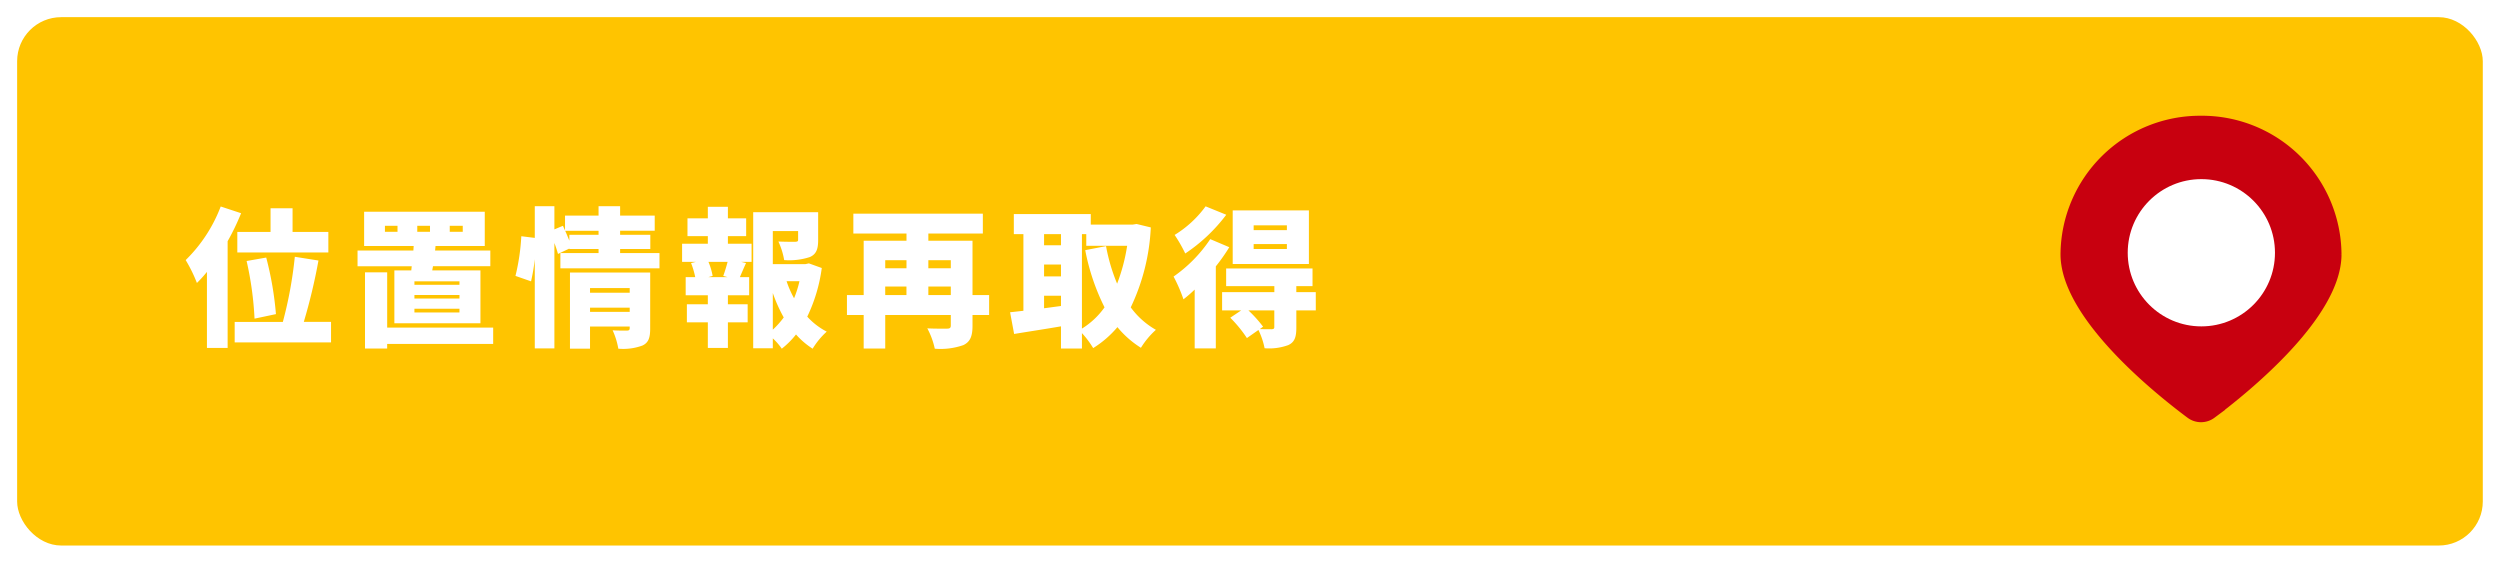
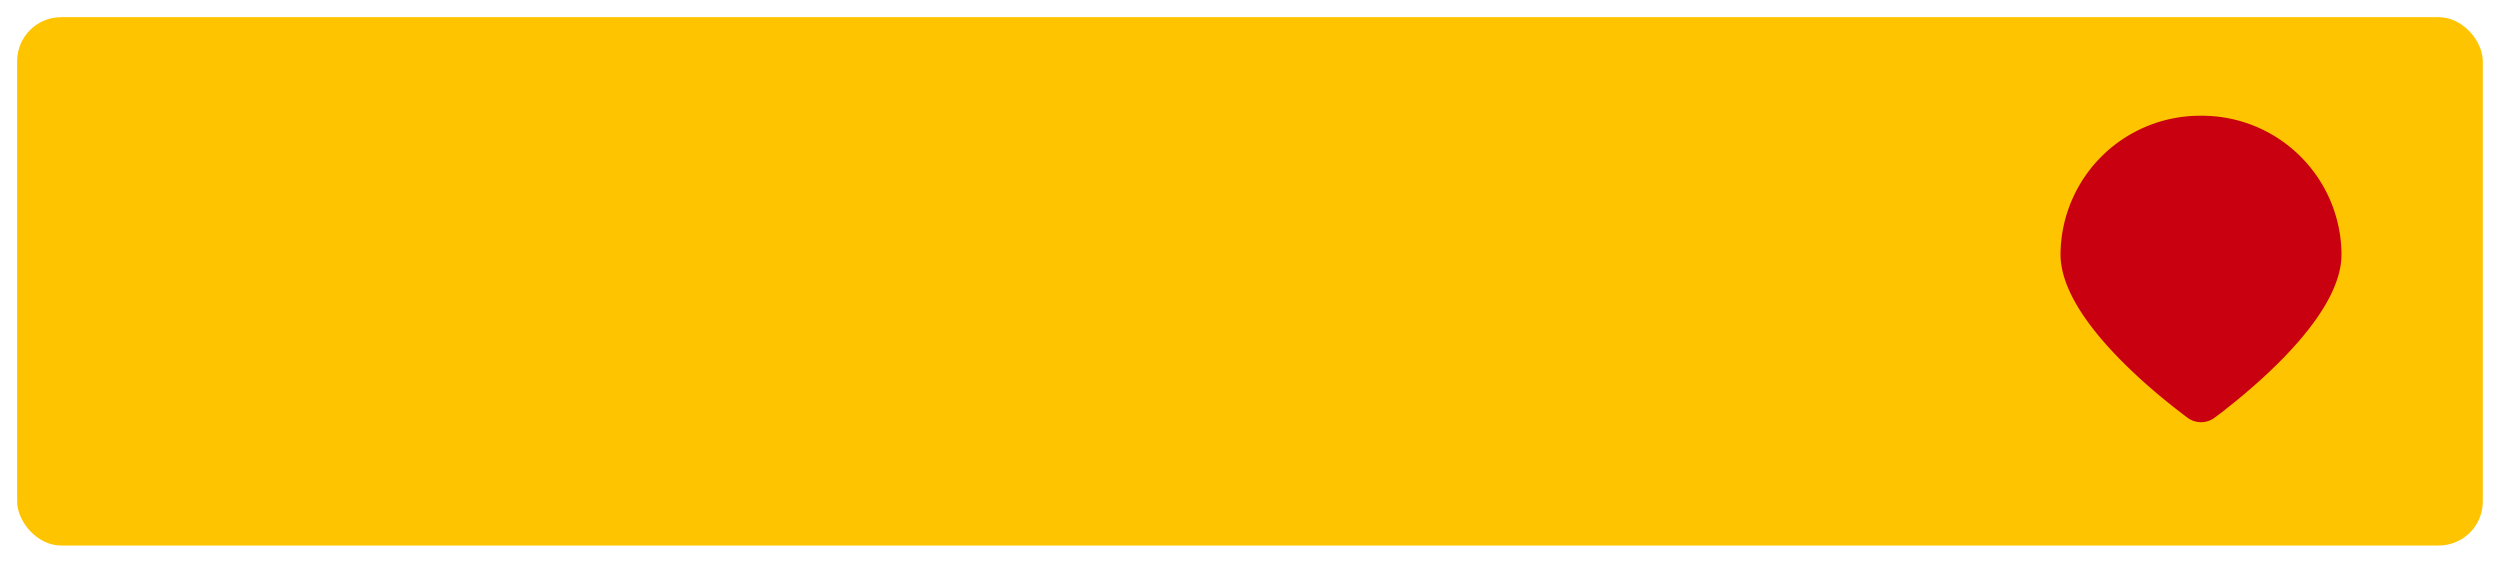
<svg xmlns="http://www.w3.org/2000/svg" width="283.9" height="63.898" viewBox="0 0 283.9 63.898">
  <defs>
    <filter id="長方形_1214" x="0" y="0" width="283.9" height="63.898" filterUnits="userSpaceOnUse">
      <feOffset dx="1" dy="1" input="SourceAlpha" />
      <feGaussianBlur stdDeviation="0.65" result="blur" />
      <feFlood flood-color="#49231d" flood-opacity="0.149" />
      <feComposite operator="in" in2="blur" />
      <feComposite in="SourceGraphic" />
    </filter>
  </defs>
  <g id="グループ_5566" data-name="グループ 5566" transform="translate(-5034.05 19846.949)">
    <g id="グループ_5564" data-name="グループ 5564" transform="translate(5035.086 -19846)">
      <g transform="matrix(1, 0, 0, 1, -1.04, -0.95)" filter="url(#長方形_1214)">
        <rect id="長方形_1214-2" data-name="長方形 1214" width="280" height="60" rx="5" transform="translate(0.95 0.95)" fill="#ffc400" />
      </g>
-       <path id="パス_3751" data-name="パス 3751" d="M6-11.611v2.329H16.337v-2.329H12.274V-14.3h-2.5v2.686Zm4.386,9.333A37.211,37.211,0,0,0,9.282-8.7l-2.227.391a37.476,37.476,0,0,1,.9,6.545ZM4.114-14.5A16.911,16.911,0,0,1,.136-8.415a16.643,16.643,0,0,1,1.275,2.6A13.788,13.788,0,0,0,2.55-7.072V1.564H4.9V-10.557a27.107,27.107,0,0,0,1.53-3.179ZM13.549-1.394a65.027,65.027,0,0,0,1.666-6.97l-2.686-.425a46.415,46.415,0,0,1-1.36,7.4H5.7V.935H16.643V-1.394ZM24.191-11.628H22.763v-.68h1.428Zm2.244-.68H27.88v.68H26.435Zm3.689,0H31.6v.68H30.124Zm1.1,6.7H26.112V-6h5.117Zm0,1.564H26.112v-.408h5.117Zm0,1.581H26.112V-2.89h5.117ZM25.755-7.242H23.834v6h9.775v-6H28.135l.085-.476h6.511V-9.5H28.458l.051-.51H34.1v-3.893H20.4v3.893h5.627l-.034.51H19.652v1.785h6.154Zm9.3,6.494H23.018V-7.021H20.5V1.632h2.516V1.105H35.054Zm11-1.785v-.476h4.505v.476Zm4.505-2.7v.527H46.053v-.527ZM52.887-7H43.775V1.649h2.278V-.867h4.505V-.68c0,.2-.085.272-.306.272s-1.037.017-1.632-.034a8.5,8.5,0,0,1,.646,2.091A6.319,6.319,0,0,0,52,1.292c.7-.323.884-.9.884-1.921Zm-9.18-4.284v.663c-.153-.357-.306-.748-.476-1.122h3.791v.459ZM49.47-9.214v-.459H52.9v-1.615H49.47v-.459H53.4v-1.717H49.47v-1.071H47.022v1.071H43.214v1.683l-.238-.527-.969.408v-2.635H39.78v3.6l-1.53-.187a24.116,24.116,0,0,1-.663,4.505L39.355-6a22.063,22.063,0,0,0,.425-2.516V1.615h2.227V-10.353a12.976,12.976,0,0,1,.408,1.241l1.292-.612v.051h3.315v.459H42.687V-7.48H53.941V-9.214ZM61.676-6.477H59.483l.493-.136a7.173,7.173,0,0,0-.476-1.6h2.176c-.136.527-.323,1.139-.493,1.6Zm.034-4.658h2.074v-2.023H61.71v-1.309H59.432v1.309H57.12v2.023h2.312v.867H56.508v2.057h1.564l-.544.136A9.5,9.5,0,0,1,58-6.477H56.916V-4.42h2.516V-3.4h-2.38v2.057h2.38V1.564H61.71V-1.343h2.244V-3.4H61.71V-4.42h2.414V-6.477H63.07c.2-.459.425-1,.7-1.6l-.561-.136H64.4v-2.057H61.71Zm5.1,6.46A17.128,17.128,0,0,0,68.051-1.9,9.7,9.7,0,0,1,66.81-.51Zm3.026-1.343a11.714,11.714,0,0,1-.612,1.938,10.978,10.978,0,0,1-.85-1.938Zm1.071-2.023-.391.085H66.81v-3.757h2.873v.986c0,.187-.085.221-.34.238-.238,0-1.207,0-1.9-.034A8.225,8.225,0,0,1,68.1-8.415a7.524,7.524,0,0,0,2.907-.34c.748-.323.952-.918.952-1.921v-3.179H64.583V1.6H66.81V.476a6.982,6.982,0,0,1,1.02,1.173A9.676,9.676,0,0,0,69.445.034a8.964,8.964,0,0,0,1.887,1.615,8.833,8.833,0,0,1,1.6-1.938,7.923,7.923,0,0,1-2.21-1.7,18.294,18.294,0,0,0,1.649-5.525Zm13.566,3.6v-.969h2.55v.969Zm-4.9-.969h2.414v.969H79.577ZM81.991-8.4v.918H79.577V-8.4Zm5.032,0v.918h-2.55V-8.4Zm4.352,3.961H89.488v-6.171H84.473v-.816h6.188v-2.261H75.956v2.261h6.035v.816H77.129v6.171h-1.9v2.261h1.9V1.632h2.448V-2.176h7.446v1.19c0,.272-.119.357-.425.357-.289,0-1.411.017-2.244-.034a8.8,8.8,0,0,1,.85,2.312,7.846,7.846,0,0,0,3.247-.408c.782-.374,1.037-1.02,1.037-2.193V-2.176h1.887Zm10.54-6.919h.493v1.326h4.641a20.909,20.909,0,0,1-1.139,4.3A20.757,20.757,0,0,1,104.652-10l-2.363.459a24.894,24.894,0,0,0,2.193,6.494,8.856,8.856,0,0,1-2.567,2.414Zm-4.3,8.415V-4.369h1.921V-3.2Zm0-4.964h1.921v1.343H97.614Zm1.921-3.451V-10.1H97.614v-1.258Zm8.585-1.156-.425.068h-4.777v-1.19H94.18v2.278h1.088v8.7c-.544.068-1.054.119-1.513.17l.459,2.465c1.53-.255,3.451-.544,5.321-.867V1.632h2.38V-.119a10.313,10.313,0,0,1,1.275,1.7A11.583,11.583,0,0,0,105.944-.8a11.037,11.037,0,0,0,2.669,2.346,9.357,9.357,0,0,1,1.7-2.04,9.093,9.093,0,0,1-2.856-2.55,23.536,23.536,0,0,0,2.278-9.078Zm17.068.7h-3.774v-.544h3.774Zm0,2.142h-3.774v-.561h3.774Zm2.5-4.386h-8.653v6.086h8.653Zm-11.73-.459a12.264,12.264,0,0,1-3.519,3.247,16.389,16.389,0,0,1,1.207,2.108,19.058,19.058,0,0,0,4.658-4.4Zm.527,3.723a15.991,15.991,0,0,1-4.165,4.25,17.5,17.5,0,0,1,1.122,2.584,14.774,14.774,0,0,0,1.275-1.105V1.615h2.4V-7.7a21.212,21.212,0,0,0,1.53-2.176ZM123.76-.816c0,.187-.068.238-.306.255-.187,0-.816,0-1.343-.017l.374-.272A14.321,14.321,0,0,0,120.819-2.7h2.941Zm4.709-3.961h-2.21v-.68H128.1V-7.463h-9.809v2.006h5.474v.68h-5.933V-2.7H120l-1.241.833A14.3,14.3,0,0,1,120.649.442l1.309-.918a8.519,8.519,0,0,1,.7,2.074,6.316,6.316,0,0,0,2.686-.357c.731-.34.918-.918.918-1.989V-2.7h2.21Z" transform="translate(19.914 37)" fill="#fff" />
      <g id="コンポーネント_35_3" data-name="コンポーネント 35 – 3" transform="translate(233.456 12.695)">
        <path id="パス_2619" data-name="パス 2619" d="M30.909,15.237c0,6.959-10.569,15.433-14.226,18.158a2.058,2.058,0,0,1-2.456,0C10.569,30.67,0,22.2,0,15.237A15.347,15.347,0,0,1,15.454,0,15.347,15.347,0,0,1,30.909,15.237" fill="#c8000f" stroke="#c8000f" stroke-width="1" />
-         <circle id="楕円形_215" data-name="楕円形 215" cx="8.361" cy="8.361" r="8.361" transform="translate(7.132 6.698)" fill="#fff" />
      </g>
    </g>
  </g>
</svg>